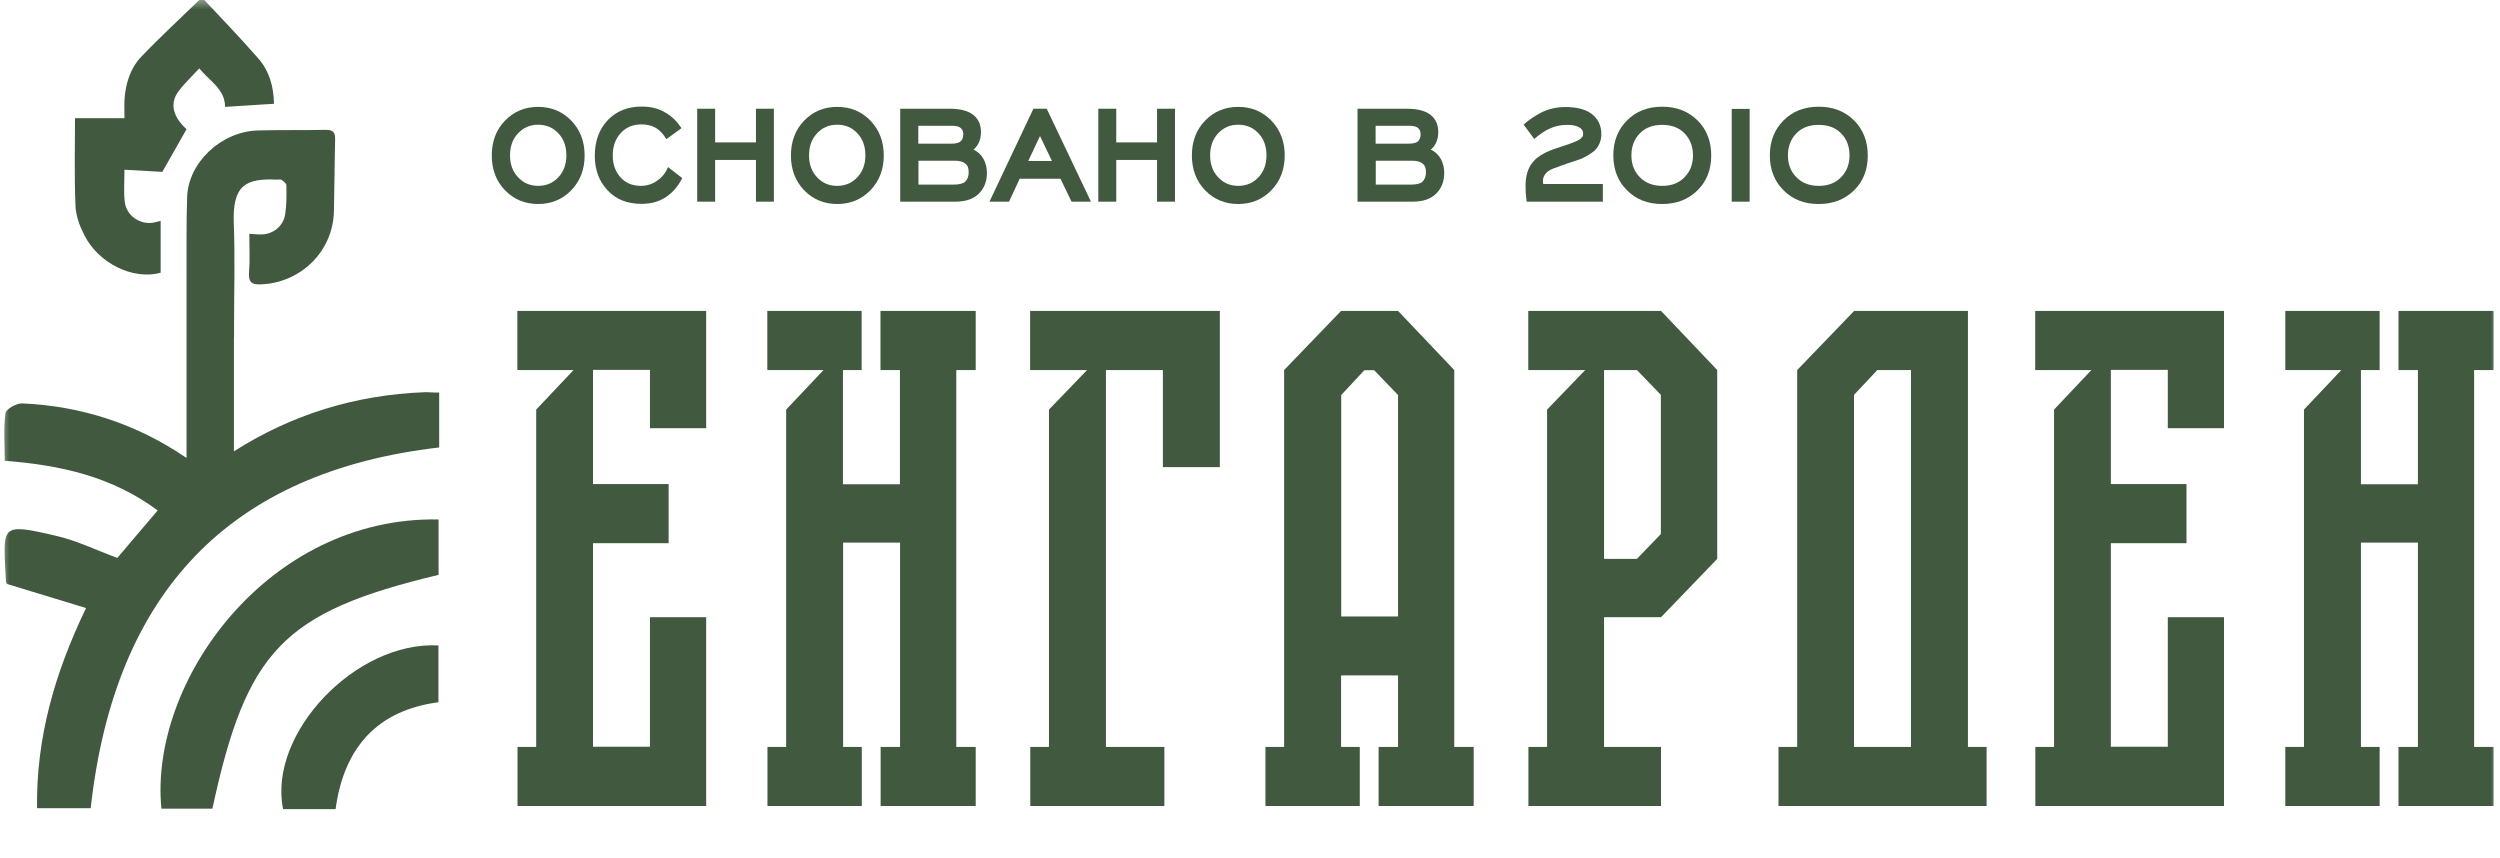
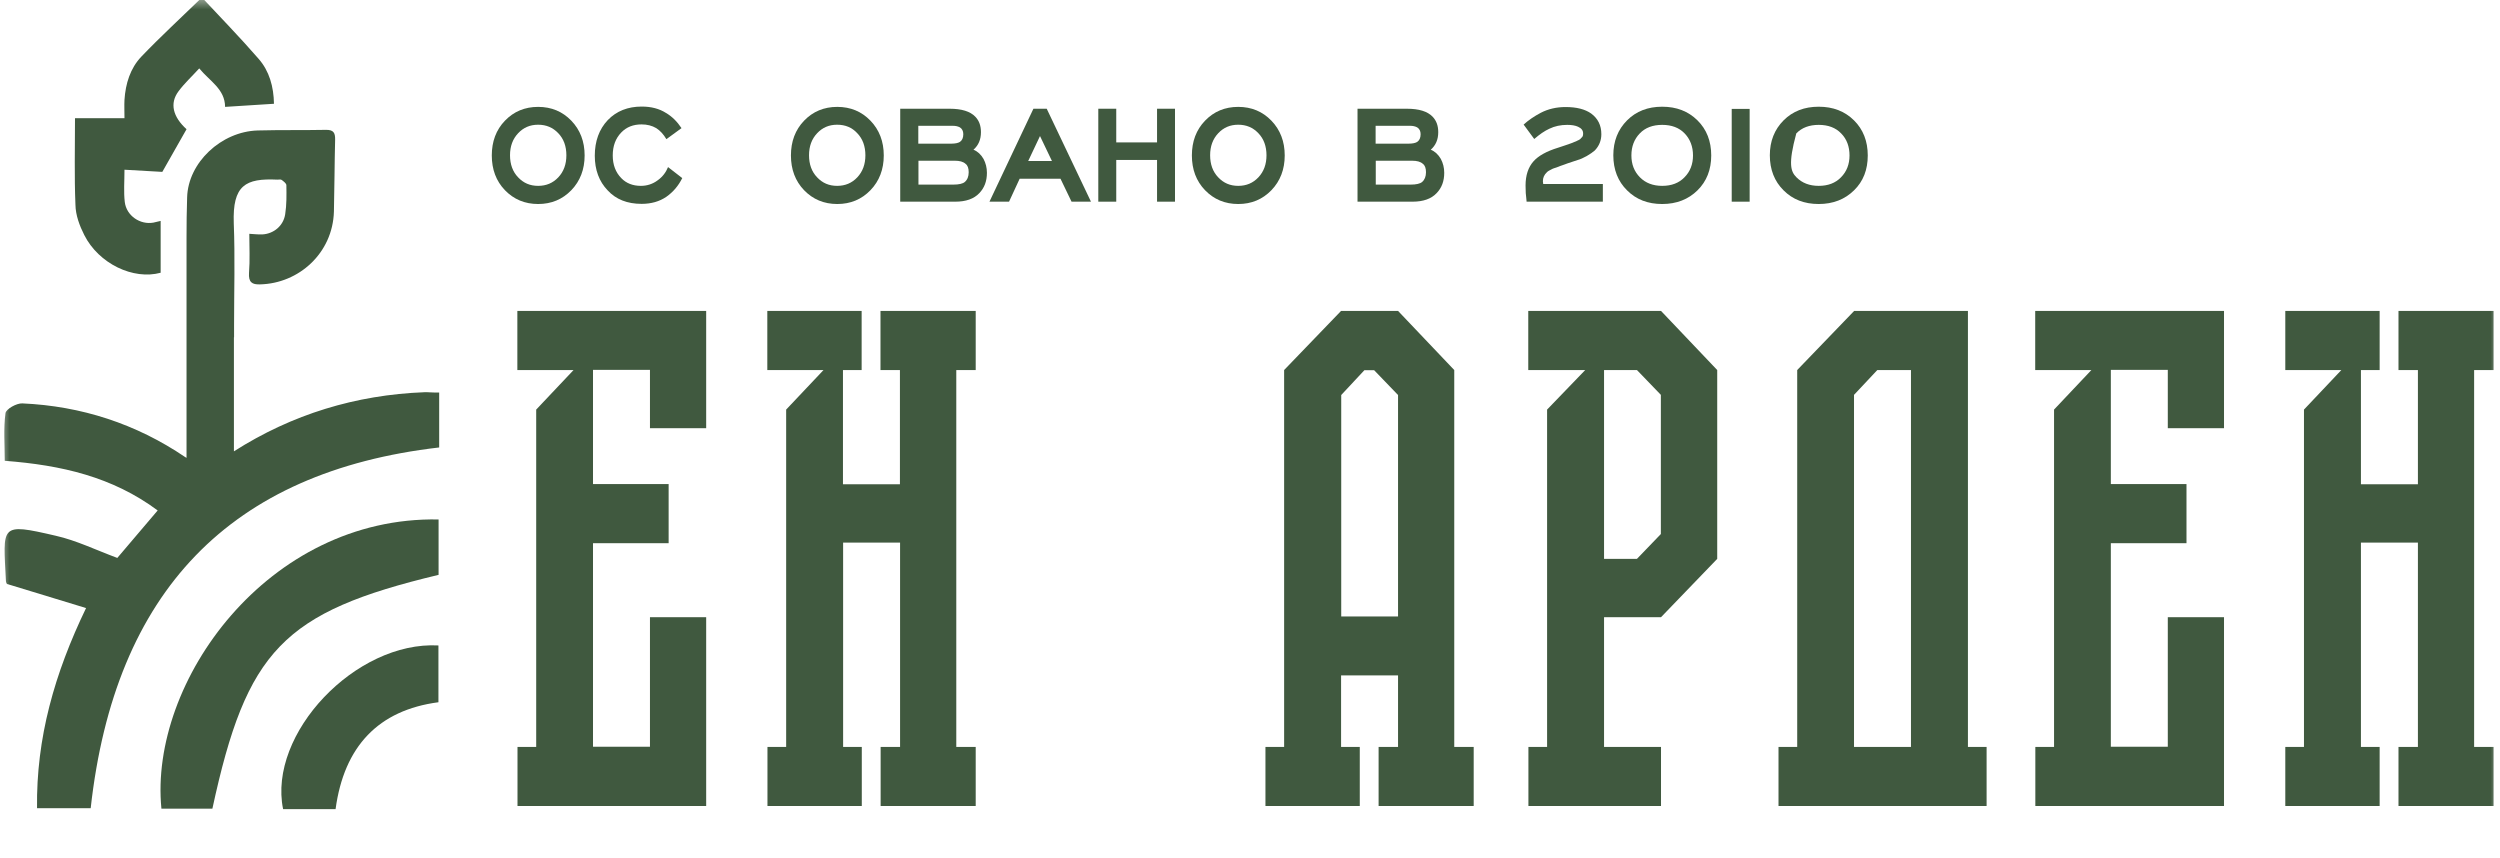
<svg xmlns="http://www.w3.org/2000/svg" width="134" height="46" viewBox="0 0 134 46" fill="none">
  <g clip-path="url(#clip0_2004_3692)">
    <mask id="mask0_2004_3692" style="mask-type:luminance" maskUnits="userSpaceOnUse" x="0" y="-1" width="134" height="56">
      <path d="M134 -0.212H0V54.306H134V-0.212Z" fill="white" />
    </mask>
    <g mask="url(#mask0_2004_3692)">
      <path d="M27.738 16.665H37.851V22.952H34.838V19.825H31.785V25.946H35.839V29.115H31.785V40.026H34.838V33.082H37.851V43.203H27.738V40.035H28.74V21.954L30.743 19.834H27.73V16.665H27.738Z" fill="#40593F" />
      <path d="M47.202 16.665H52.298V19.834H51.257V40.035H52.298V43.203H47.202V40.035H48.244V29.082H45.191V40.035H46.192V43.203H41.136V40.035H42.138V21.954L44.141 19.834H41.128V16.665H46.184V19.834H45.183V25.955H48.236V19.834H47.194V16.665H47.202Z" fill="#40593F" />
-       <path d="M55.231 16.665H65.383V25.04H62.331V19.834H59.278V40.035H62.41V43.203H55.223V40.035H56.225V21.954L58.268 19.834H55.215V16.665H55.231Z" fill="#40593F" />
      <path d="M77.948 19.834V40.035H78.99V43.203H73.893V40.035H74.935V36.201H71.882V40.035H72.884V43.203H67.828V40.035H68.829V19.834L71.882 16.665H74.935L77.948 19.834ZM71.882 33.041H74.935V21.173L73.653 19.842H73.132L71.89 21.173V33.041H71.882Z" fill="#40593F" />
      <path d="M81.923 16.665H89.03L92.043 19.834V29.955L89.03 33.082H85.977V40.035H89.03V43.203H81.923V40.035H82.924V21.954L84.968 19.834H81.915V16.665H81.923ZM87.74 19.834H85.977V29.955H87.74L89.022 28.624V21.164L87.74 19.834Z" fill="#40593F" />
      <path d="M105.481 16.665V40.035H106.482V43.203H95.328V40.035H96.33V19.834L99.383 16.665H105.481ZM99.375 21.164V40.035H102.428V19.834H100.625L99.375 21.164Z" fill="#40593F" />
      <path d="M109.087 16.665H119.207V22.952H116.194V19.825H113.141V25.946H117.196V29.115H113.141V40.026H116.194V33.082H119.207V43.203H109.094V40.035H110.097V21.954L112.099 19.834H109.087V16.665Z" fill="#40593F" />
      <path d="M128.559 16.665H133.655V19.834H132.613V40.035H133.655V43.203H128.559V40.035H129.6V29.082H126.546V40.035H127.549V43.203H122.492V40.035H123.493V21.954L125.497 19.834H122.492V16.665H127.549V19.834H126.546V25.955H129.6V19.834H128.559V16.665Z" fill="#40593F" />
      <path d="M30.623 10.195C30.15 10.685 29.557 10.935 28.844 10.935C28.131 10.935 27.538 10.685 27.065 10.195C26.592 9.704 26.36 9.08 26.36 8.332C26.36 7.583 26.592 6.96 27.065 6.469C27.538 5.978 28.131 5.729 28.844 5.729C29.557 5.729 30.15 5.978 30.623 6.469C31.096 6.96 31.336 7.583 31.336 8.332C31.336 9.08 31.096 9.704 30.623 10.195ZM28.844 6.685C28.411 6.685 28.059 6.835 27.77 7.143C27.482 7.45 27.337 7.841 27.337 8.323C27.337 8.806 27.482 9.205 27.77 9.504C28.059 9.812 28.411 9.962 28.844 9.962C29.277 9.962 29.637 9.812 29.926 9.504C30.214 9.197 30.358 8.806 30.358 8.323C30.358 7.841 30.214 7.442 29.926 7.143C29.637 6.835 29.277 6.685 28.844 6.685Z" fill="#40593F" />
      <path d="M35.807 8.956L36.569 9.546C36.361 9.962 36.08 10.294 35.711 10.552C35.343 10.802 34.902 10.927 34.389 10.927C33.62 10.927 33.011 10.685 32.57 10.203C32.114 9.729 31.881 9.105 31.881 8.348C31.881 7.567 32.114 6.926 32.578 6.436C33.043 5.953 33.652 5.712 34.397 5.712C34.91 5.712 35.343 5.828 35.695 6.053C36.024 6.244 36.296 6.519 36.529 6.868L35.719 7.459C35.559 7.192 35.383 7.001 35.175 6.868C34.95 6.735 34.686 6.668 34.389 6.668C33.941 6.668 33.58 6.81 33.3 7.101C32.995 7.417 32.843 7.824 32.843 8.332C32.843 8.831 32.995 9.238 33.307 9.554C33.564 9.82 33.916 9.962 34.349 9.962C34.686 9.962 34.99 9.862 35.255 9.662C35.511 9.479 35.695 9.238 35.807 8.956Z" fill="#40593F" />
-       <path d="M40.519 10.81V8.573H38.331V10.81H37.37V5.828H38.331V7.633H40.519V5.828H41.481V10.81H40.519Z" fill="#40593F" />
      <path d="M46.657 10.195C46.184 10.685 45.591 10.935 44.878 10.935C44.165 10.935 43.572 10.685 43.099 10.195C42.627 9.704 42.394 9.08 42.394 8.332C42.394 7.583 42.627 6.96 43.099 6.469C43.572 5.978 44.165 5.729 44.878 5.729C45.591 5.729 46.184 5.978 46.657 6.469C47.13 6.96 47.37 7.583 47.37 8.332C47.37 9.08 47.13 9.704 46.657 10.195ZM44.87 6.685C44.438 6.685 44.085 6.835 43.797 7.143C43.508 7.45 43.364 7.841 43.364 8.323C43.364 8.806 43.508 9.205 43.797 9.504C44.085 9.812 44.438 9.962 44.87 9.962C45.303 9.962 45.664 9.812 45.952 9.504C46.24 9.197 46.385 8.806 46.385 8.323C46.385 7.841 46.24 7.442 45.952 7.143C45.672 6.835 45.311 6.685 44.87 6.685Z" fill="#40593F" />
      <path d="M48.26 5.828H50.896C51.545 5.828 52.002 5.97 52.274 6.253C52.483 6.469 52.579 6.743 52.579 7.084C52.579 7.483 52.443 7.791 52.178 8.024C52.403 8.116 52.579 8.282 52.715 8.515C52.835 8.739 52.899 8.989 52.899 9.263C52.899 9.712 52.763 10.07 52.491 10.353C52.202 10.66 51.77 10.81 51.201 10.81H48.252V5.828H48.26ZM49.221 7.7H50.992C51.201 7.7 51.353 7.666 51.449 7.608C51.569 7.525 51.633 7.392 51.633 7.192C51.633 7.026 51.569 6.901 51.449 6.826C51.337 6.768 51.217 6.743 51.064 6.743H50.992H49.221V7.7ZM49.221 9.895H51.096C51.401 9.895 51.609 9.845 51.713 9.754C51.85 9.637 51.922 9.463 51.922 9.23C51.922 9.014 51.866 8.864 51.753 8.781C51.625 8.664 51.433 8.615 51.177 8.615H49.229V9.895H49.221Z" fill="#40593F" />
      <path d="M57.435 10.81L56.842 9.579H54.654L54.085 10.81H53.035L55.391 5.828H56.104L58.476 10.81H57.435ZM55.744 7.292L55.111 8.631H56.385L55.744 7.292Z" fill="#40593F" />
      <path d="M62.018 10.81V8.573H59.831V10.81H58.869V5.828H59.831V7.633H62.018V5.828H62.98V10.81H62.018Z" fill="#40593F" />
      <path d="M68.148 10.195C67.675 10.685 67.082 10.935 66.369 10.935C65.656 10.935 65.063 10.685 64.59 10.195C64.117 9.704 63.885 9.08 63.885 8.332C63.885 7.583 64.117 6.96 64.59 6.469C65.063 5.978 65.656 5.729 66.369 5.729C67.082 5.729 67.675 5.978 68.148 6.469C68.621 6.96 68.861 7.583 68.861 8.332C68.861 9.08 68.621 9.704 68.148 10.195ZM66.369 6.685C65.936 6.685 65.584 6.835 65.295 7.143C65.007 7.45 64.863 7.841 64.863 8.323C64.863 8.806 65.007 9.205 65.295 9.504C65.584 9.812 65.936 9.962 66.369 9.962C66.802 9.962 67.162 9.812 67.451 9.504C67.739 9.197 67.884 8.806 67.884 8.323C67.884 7.841 67.739 7.442 67.451 7.143C67.162 6.835 66.802 6.685 66.369 6.685Z" fill="#40593F" />
      <path d="M72.771 5.828H75.407C76.056 5.828 76.513 5.97 76.786 6.253C76.994 6.469 77.09 6.743 77.09 7.084C77.09 7.483 76.954 7.791 76.689 8.024C76.914 8.116 77.09 8.282 77.227 8.515C77.347 8.739 77.411 8.989 77.411 9.263C77.411 9.712 77.275 10.07 77.002 10.353C76.714 10.66 76.281 10.81 75.712 10.81H72.763V5.828H72.771ZM73.733 7.7H75.504C75.712 7.7 75.864 7.666 75.96 7.608C76.081 7.525 76.145 7.392 76.145 7.192C76.145 7.026 76.081 6.901 75.96 6.826C75.848 6.768 75.728 6.743 75.576 6.743H75.504H73.733V7.7ZM73.733 9.895H75.608C75.912 9.895 76.121 9.845 76.225 9.754C76.361 9.637 76.433 9.463 76.433 9.23C76.433 9.014 76.377 8.864 76.265 8.781C76.137 8.664 75.944 8.615 75.688 8.615H73.741V9.895H73.733Z" fill="#40593F" />
      <path d="M85.913 10.81H81.826L81.81 10.636C81.786 10.486 81.77 10.253 81.77 9.945C81.77 9.396 81.914 8.964 82.195 8.648C82.451 8.357 82.892 8.107 83.517 7.916L83.917 7.783C84.126 7.716 84.326 7.641 84.51 7.558C84.518 7.55 84.534 7.542 84.558 7.533C84.582 7.525 84.606 7.508 84.615 7.508C84.623 7.5 84.638 7.492 84.671 7.475C84.695 7.459 84.719 7.442 84.727 7.425C84.743 7.409 84.751 7.392 84.775 7.375C84.799 7.359 84.807 7.334 84.823 7.317C84.839 7.292 84.847 7.267 84.847 7.242C84.855 7.217 84.855 7.184 84.855 7.151C84.855 6.993 84.767 6.876 84.582 6.793C84.438 6.727 84.246 6.693 84.005 6.693C83.653 6.693 83.332 6.76 83.044 6.901C82.787 7.018 82.523 7.201 82.235 7.45L81.666 6.677C81.93 6.436 82.243 6.228 82.587 6.045C82.988 5.837 83.437 5.737 83.917 5.737C84.502 5.737 84.959 5.853 85.288 6.086C85.648 6.352 85.832 6.718 85.832 7.192C85.832 7.533 85.712 7.824 85.48 8.066C85.376 8.157 85.232 8.257 85.047 8.365C84.863 8.465 84.703 8.54 84.574 8.573L84.046 8.748C83.981 8.773 83.885 8.806 83.773 8.847C83.653 8.889 83.573 8.914 83.525 8.939C83.477 8.956 83.413 8.98 83.332 9.005C83.252 9.03 83.196 9.055 83.156 9.08C83.116 9.105 83.076 9.122 83.028 9.147C82.98 9.172 82.948 9.197 82.916 9.23C82.772 9.363 82.699 9.521 82.699 9.712C82.699 9.729 82.707 9.779 82.716 9.862H85.913V10.81Z" fill="#40593F" />
      <path d="M90.985 10.203C90.496 10.685 89.863 10.935 89.094 10.935C88.325 10.935 87.7 10.694 87.211 10.203C86.722 9.721 86.474 9.089 86.474 8.323C86.474 7.567 86.722 6.943 87.211 6.452C87.7 5.962 88.325 5.72 89.094 5.72C89.863 5.72 90.488 5.962 90.985 6.452C91.474 6.935 91.722 7.567 91.722 8.332C91.722 9.097 91.474 9.721 90.985 10.203ZM90.296 7.151C89.999 6.843 89.599 6.693 89.094 6.693C88.589 6.693 88.188 6.843 87.892 7.151C87.596 7.459 87.443 7.849 87.443 8.332C87.443 8.806 87.596 9.197 87.9 9.504C88.204 9.812 88.605 9.962 89.094 9.962C89.591 9.962 89.991 9.812 90.288 9.504C90.592 9.197 90.745 8.806 90.745 8.332C90.745 7.858 90.592 7.459 90.296 7.151Z" fill="#40593F" />
      <path d="M92.82 10.81V5.837H93.781V10.81H92.82Z" fill="#40593F" />
-       <path d="M99.375 10.203C98.886 10.685 98.253 10.935 97.484 10.935C96.714 10.935 96.089 10.694 95.6 10.203C95.112 9.721 94.863 9.089 94.863 8.323C94.863 7.567 95.112 6.943 95.6 6.452C96.089 5.962 96.714 5.72 97.484 5.72C98.253 5.72 98.878 5.962 99.375 6.452C99.863 6.935 100.112 7.567 100.112 8.332C100.112 9.097 99.871 9.721 99.375 10.203ZM98.686 7.151C98.389 6.843 97.988 6.693 97.484 6.693C96.979 6.693 96.578 6.843 96.281 7.151C95.985 7.459 95.833 7.849 95.833 8.332C95.833 8.806 95.985 9.197 96.29 9.504C96.594 9.812 96.995 9.962 97.484 9.962C97.98 9.962 98.381 9.812 98.677 9.504C98.982 9.197 99.134 8.806 99.134 8.332C99.134 7.858 98.99 7.459 98.686 7.151Z" fill="#40593F" />
+       <path d="M99.375 10.203C98.886 10.685 98.253 10.935 97.484 10.935C96.714 10.935 96.089 10.694 95.6 10.203C95.112 9.721 94.863 9.089 94.863 8.323C94.863 7.567 95.112 6.943 95.6 6.452C96.089 5.962 96.714 5.72 97.484 5.72C98.253 5.72 98.878 5.962 99.375 6.452C99.863 6.935 100.112 7.567 100.112 8.332C100.112 9.097 99.871 9.721 99.375 10.203ZM98.686 7.151C98.389 6.843 97.988 6.693 97.484 6.693C96.979 6.693 96.578 6.843 96.281 7.151C95.833 8.806 95.985 9.197 96.29 9.504C96.594 9.812 96.995 9.962 97.484 9.962C97.98 9.962 98.381 9.812 98.677 9.504C98.982 9.197 99.134 8.806 99.134 8.332C99.134 7.858 98.99 7.459 98.686 7.151Z" fill="#40593F" />
      <path d="M22.754 21.023C19.076 21.164 15.655 22.204 12.538 24.192V18.079H12.546C12.546 17.771 12.546 17.605 12.546 17.447C12.546 15.617 12.602 13.796 12.53 11.966C12.458 9.929 13.155 9.546 14.87 9.629C14.95 9.629 15.046 9.604 15.102 9.646C15.198 9.721 15.35 9.829 15.35 9.929C15.358 10.444 15.366 10.976 15.286 11.484C15.19 12.108 14.669 12.532 14.06 12.565C13.844 12.573 13.627 12.548 13.363 12.532C13.363 13.239 13.403 13.937 13.347 14.627C13.315 15.127 13.507 15.259 13.94 15.243C16.023 15.193 17.834 13.563 17.898 11.342C17.93 10.053 17.93 8.764 17.963 7.483C17.971 7.109 17.866 6.96 17.49 6.96C16.264 6.984 15.038 6.96 13.812 6.993C11.857 7.051 10.078 8.714 10.03 10.586C10.006 11.301 9.998 12.016 9.998 12.731C9.998 12.74 9.998 12.748 9.998 12.748V24.541C9.974 24.524 9.95 24.516 9.925 24.499C7.289 22.711 4.348 21.763 1.199 21.622C0.895 21.605 0.326 21.921 0.294 22.146C0.182 22.977 0.254 23.826 0.254 24.699C3.291 24.932 6.023 25.556 8.451 27.36C7.674 28.275 6.969 29.107 6.288 29.905C5.142 29.481 4.092 28.965 2.986 28.716C-0.051 28.009 0.174 28.15 0.318 31.153C0.326 31.253 0.406 31.352 0.382 31.302C1.816 31.743 3.138 32.142 4.613 32.592C2.922 36.101 1.937 39.553 1.985 43.32C3.01 43.32 3.956 43.32 4.861 43.32C6.151 31.685 12.353 25.281 23.54 23.984C23.54 23.044 23.54 22.088 23.54 21.04C23.179 21.048 22.963 21.015 22.754 21.023Z" fill="#40593F" />
      <path d="M8.652 43.345C9.565 43.345 10.479 43.345 11.384 43.345C13.219 34.854 15.174 32.808 23.508 30.812C23.508 29.814 23.508 28.824 23.508 27.843C14.349 27.668 7.978 36.55 8.652 43.345Z" fill="#40593F" />
      <path d="M15.174 43.37C16.088 43.37 17.009 43.37 17.987 43.37C18.443 40.002 20.286 38.064 23.5 37.64C23.5 36.567 23.5 35.577 23.5 34.596C19.061 34.355 14.349 39.328 15.174 43.37Z" fill="#40593F" />
      <path d="M4.517 12.598C5.294 14.137 7.145 15.018 8.611 14.619C8.611 13.704 8.611 12.79 8.611 11.841C8.459 11.875 8.339 11.908 8.219 11.933C7.514 12.058 6.776 11.567 6.688 10.827C6.624 10.286 6.672 9.729 6.672 9.097C7.393 9.138 8.083 9.18 8.7 9.213C9.124 8.457 9.557 7.7 9.998 6.926C9.268 6.261 9.084 5.546 9.565 4.897C9.885 4.465 10.286 4.099 10.679 3.666C11.248 4.356 12.057 4.772 12.065 5.729C12.954 5.67 13.804 5.621 14.685 5.562C14.669 4.647 14.437 3.808 13.86 3.151C12.842 1.978 11.761 0.872 10.823 -0.135C9.709 0.947 8.603 1.961 7.57 3.042C6.985 3.658 6.728 4.481 6.672 5.354C6.656 5.662 6.672 5.97 6.672 6.336C5.767 6.336 4.877 6.336 4.02 6.336C4.02 7.916 3.98 9.446 4.044 10.976C4.052 11.534 4.268 12.108 4.517 12.598Z" fill="#40593F" />
    </g>
  </g>
  <defs>
    <clipPath id="clip0_2004_3692">
      <rect width="134" height="46" fill="white" />
    </clipPath>
  </defs>
</svg>